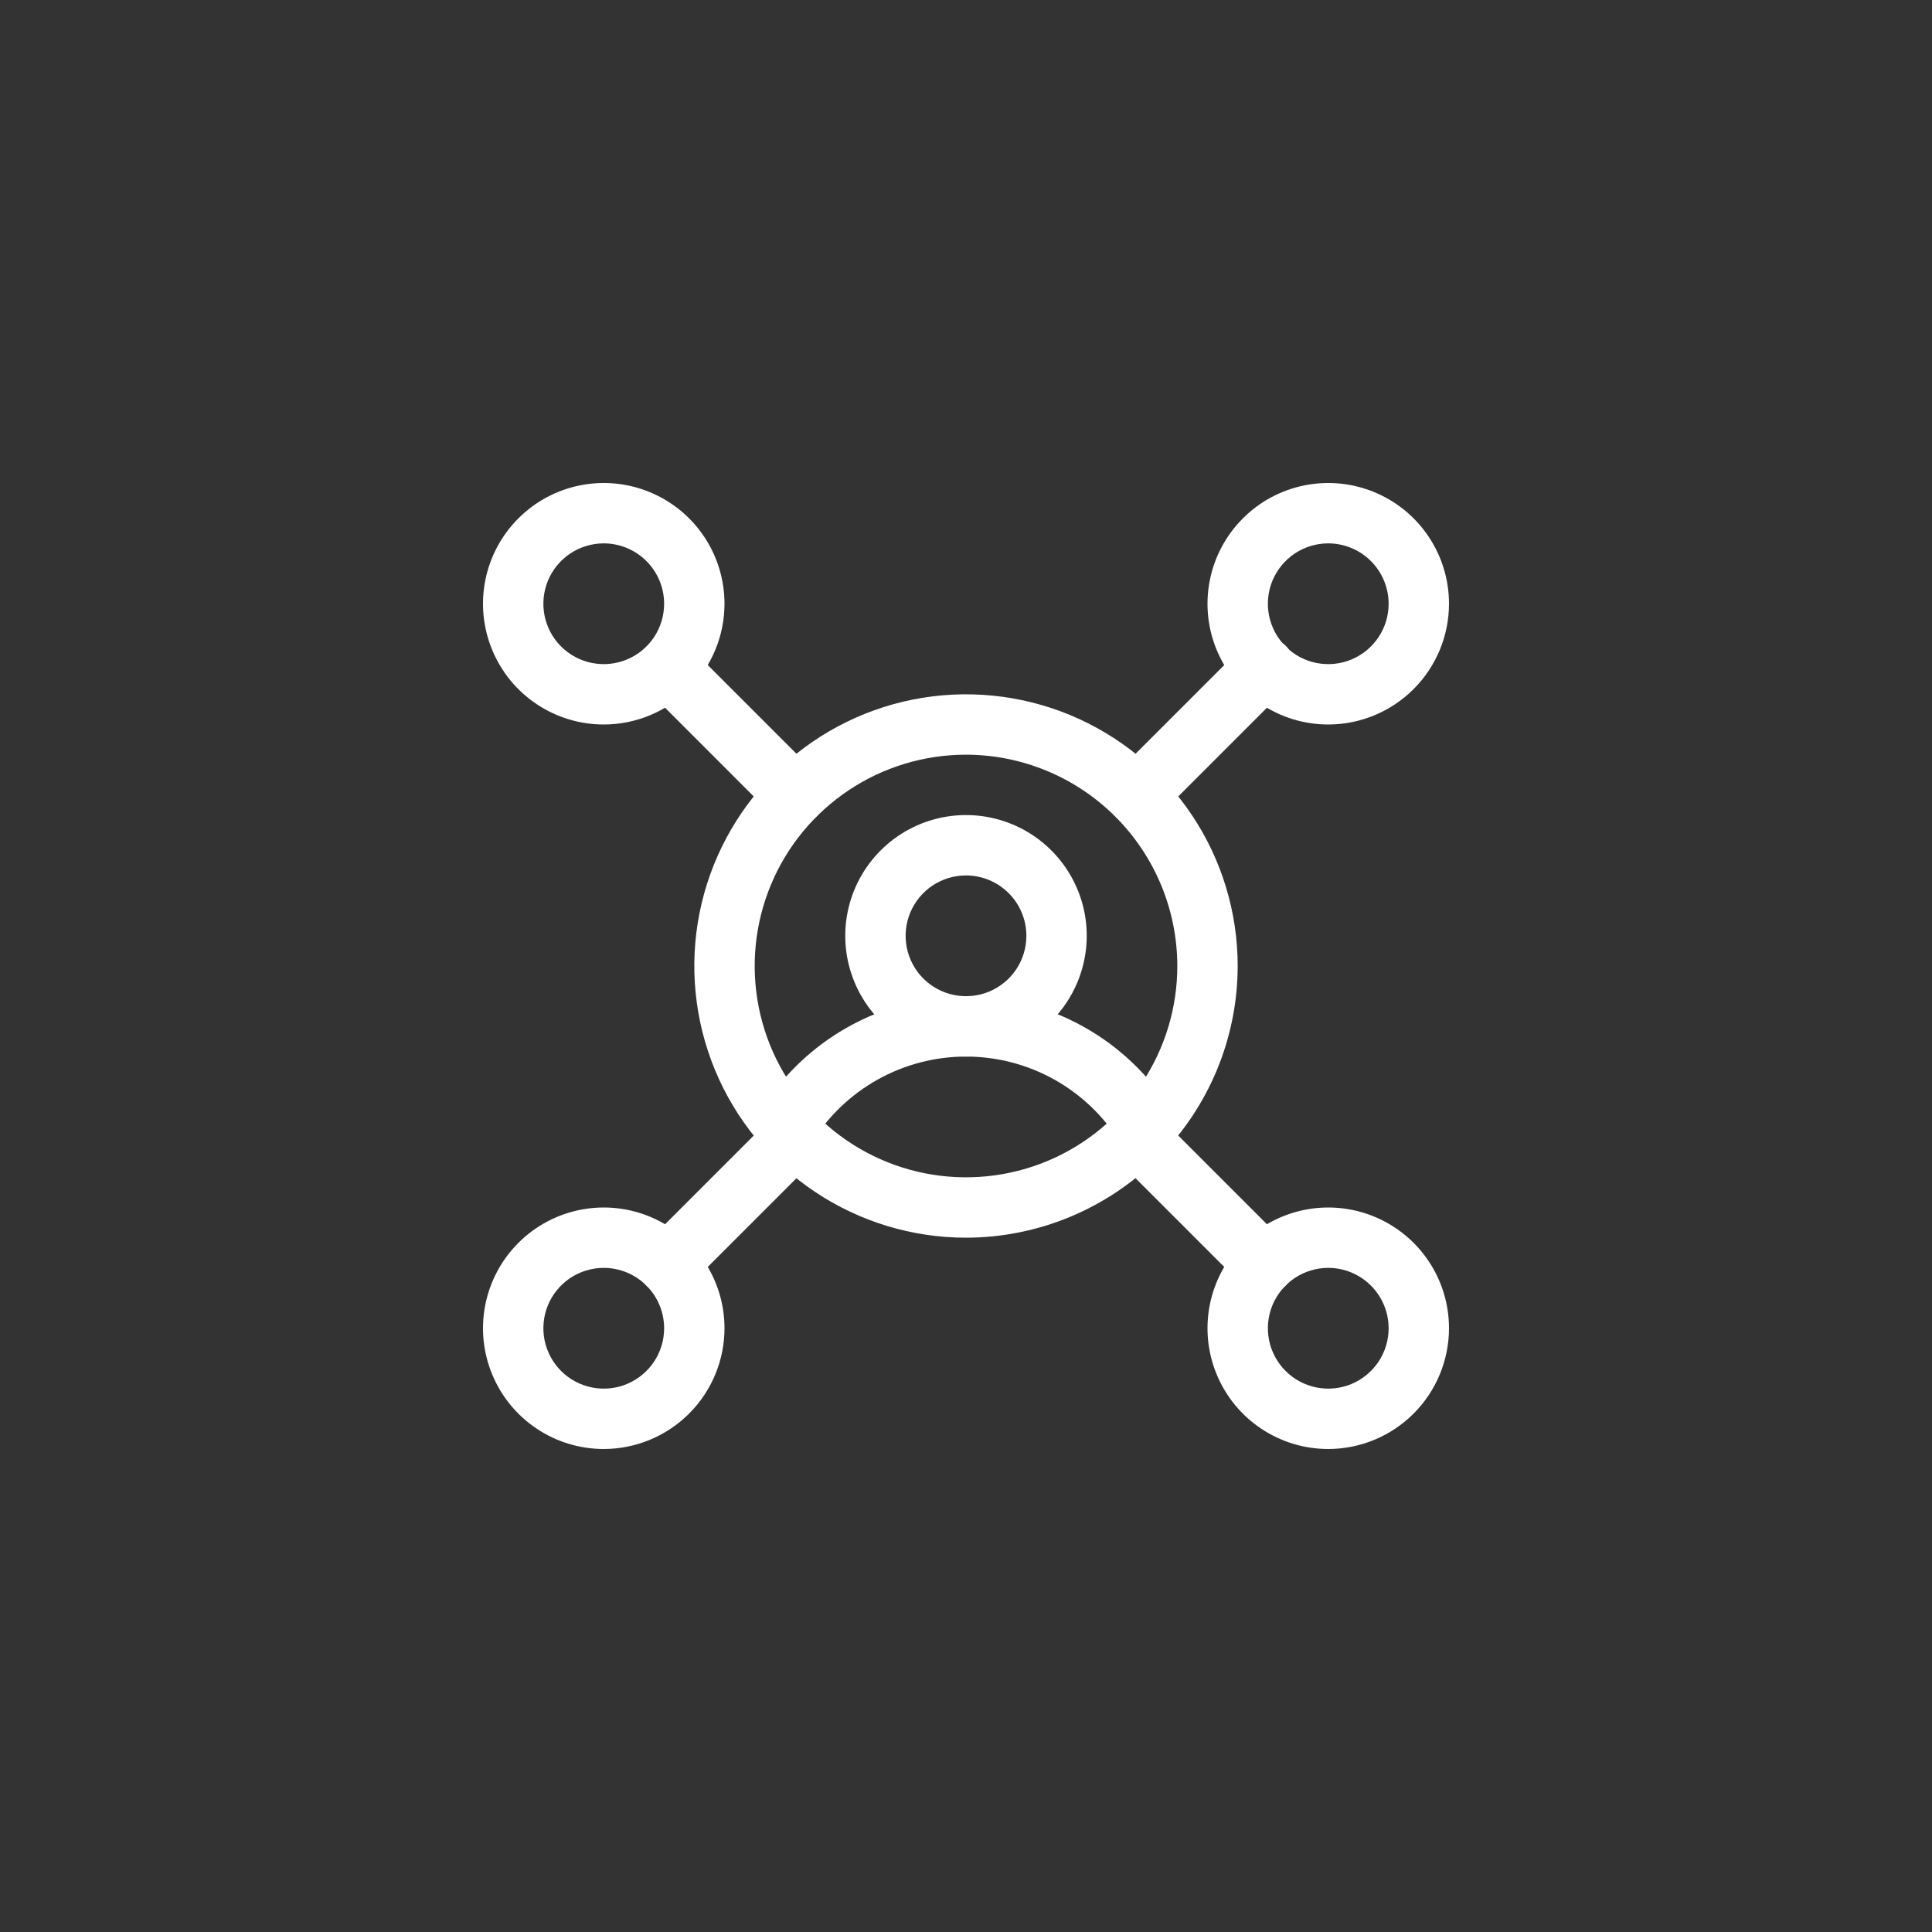
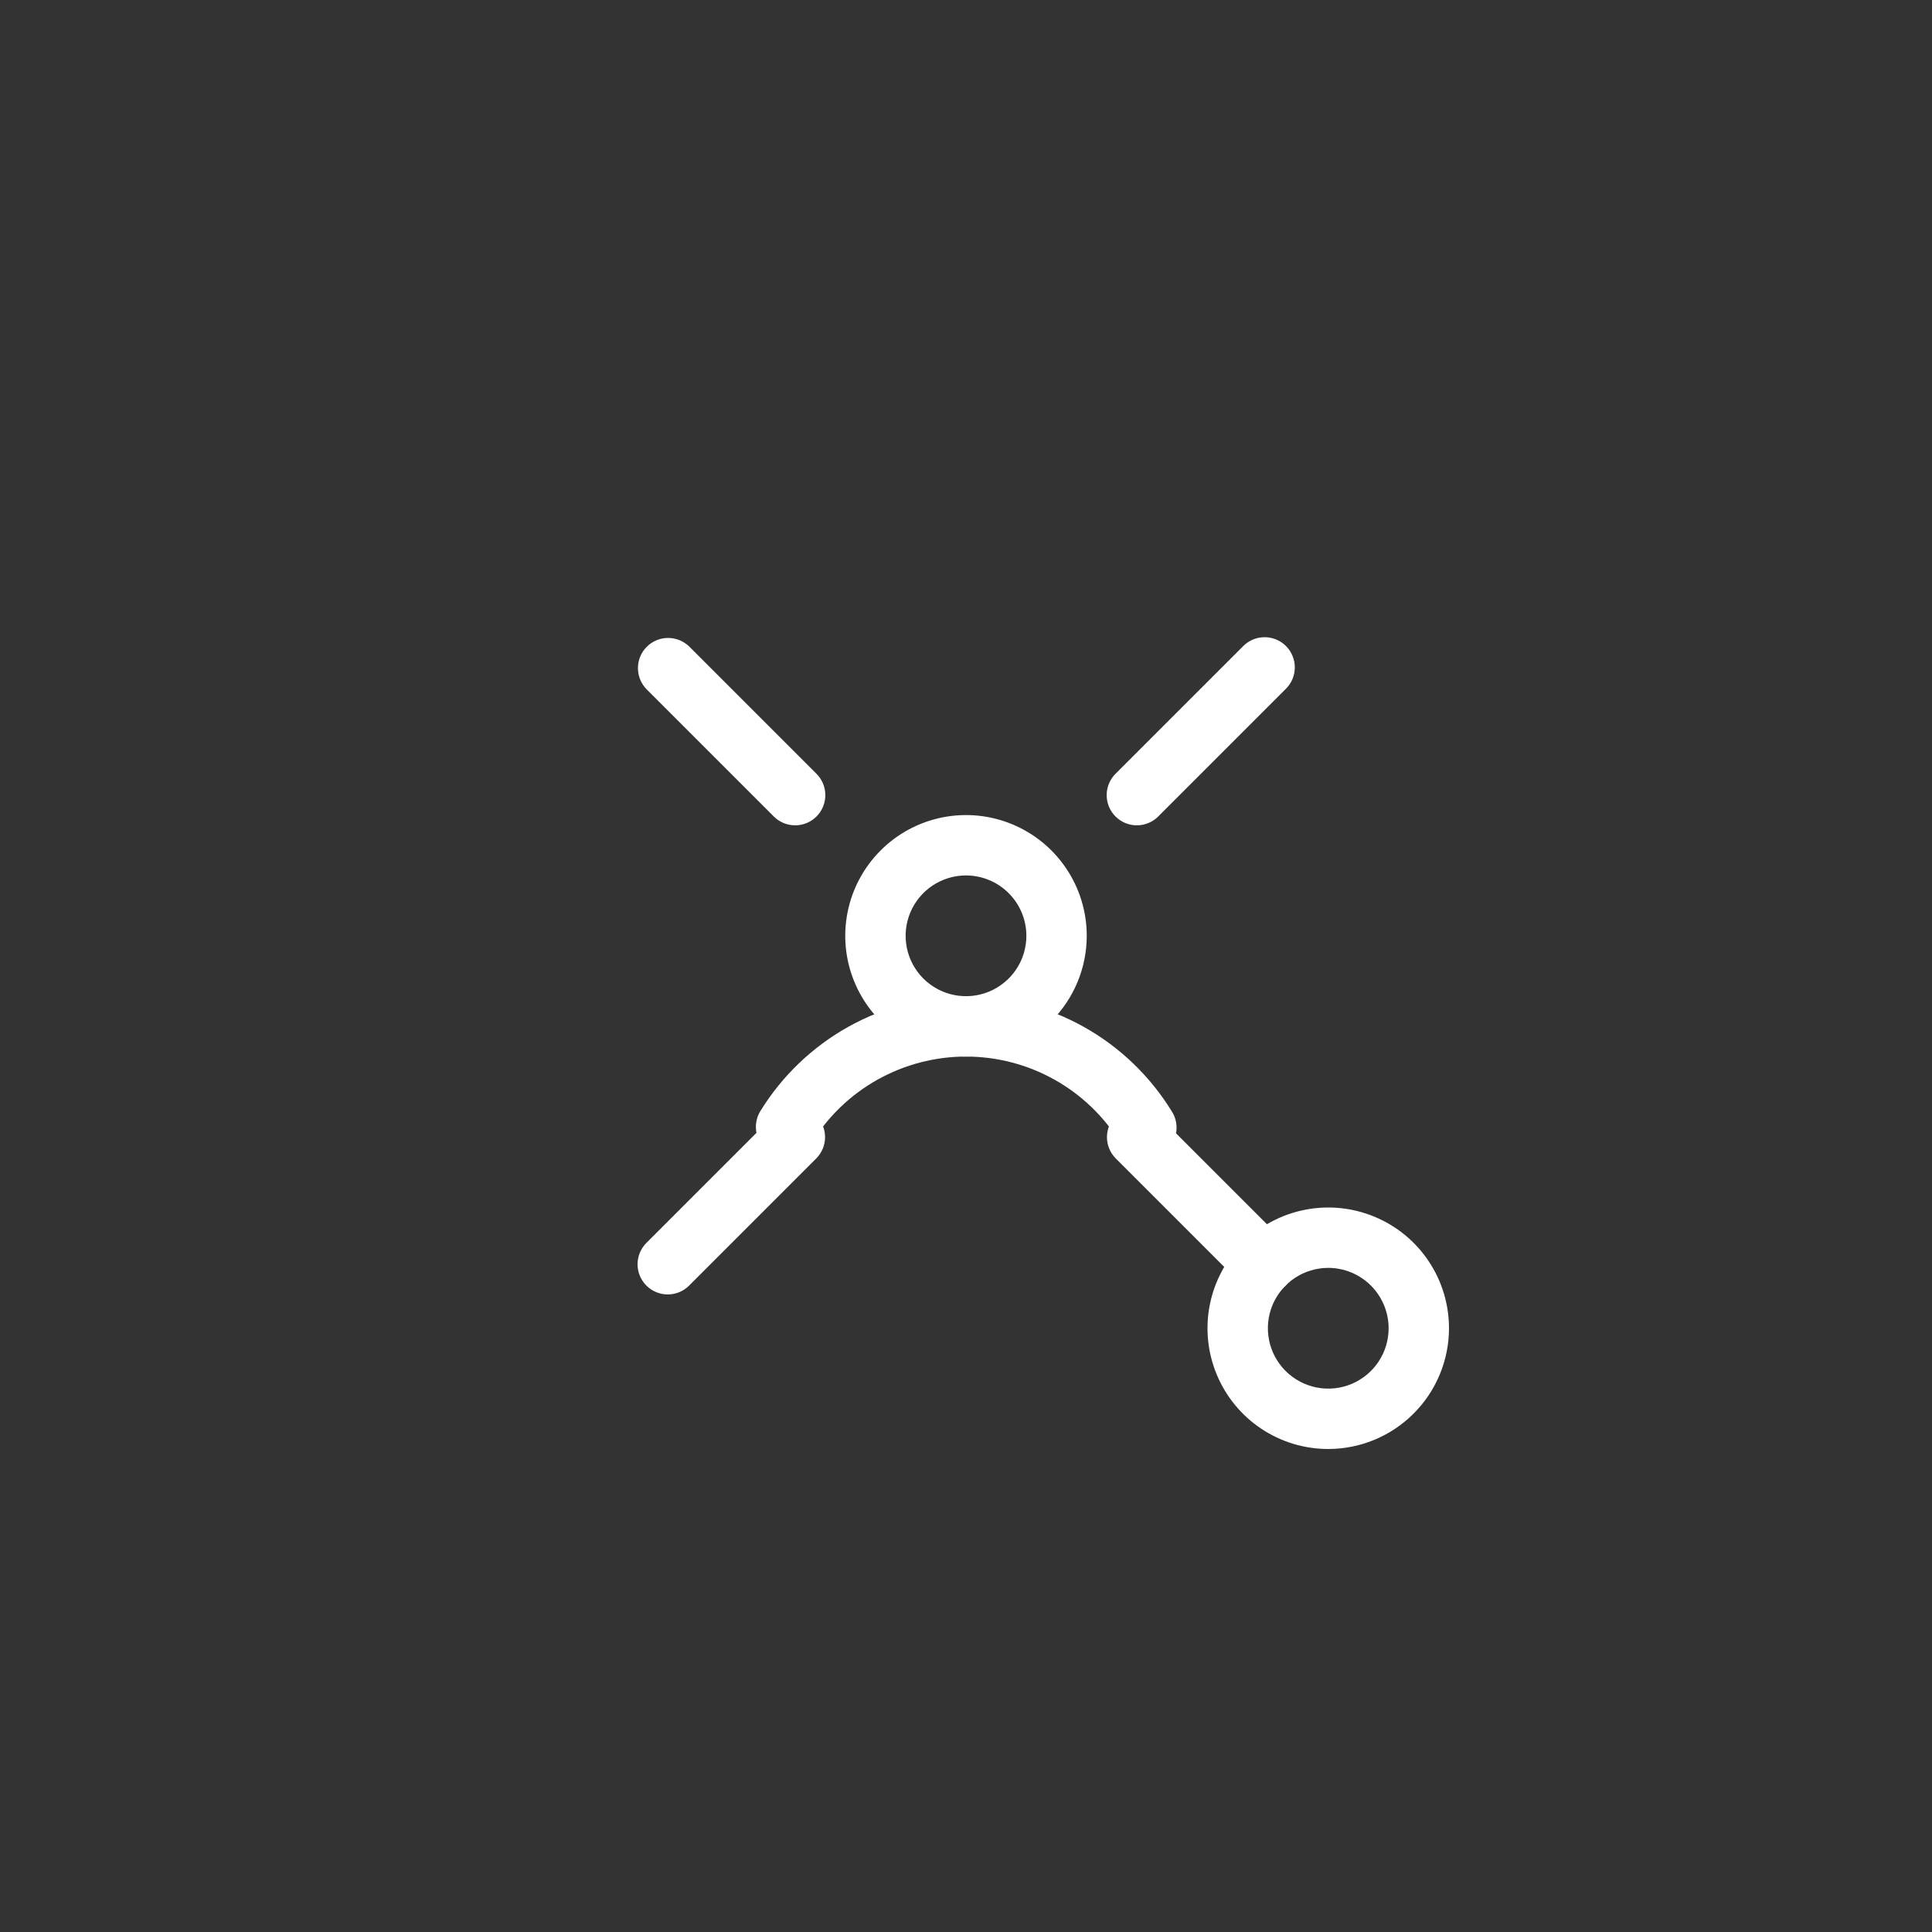
<svg xmlns="http://www.w3.org/2000/svg" width="80" height="80" viewBox="0 0 80 80" fill="none">
  <rect x="0" y="0" width="80" height="80" fill="#333333" stroke="none" />
  <path d="M32.925 34.175C32.761 34.175 32.598 34.143 32.447 34.08C32.295 34.017 32.157 33.925 32.041 33.809L26.766 28.534C26.539 28.298 26.413 27.982 26.416 27.655C26.418 27.327 26.55 27.013 26.782 26.782C27.013 26.55 27.327 26.418 27.655 26.416C27.982 26.413 28.298 26.539 28.534 26.766L33.809 32.041C33.984 32.216 34.103 32.439 34.151 32.681C34.199 32.924 34.174 33.175 34.08 33.403C33.985 33.632 33.825 33.827 33.619 33.964C33.414 34.102 33.172 34.175 32.925 34.175Z" fill="white" />
  <path d="M27.65 53.6C27.403 53.6 27.161 53.526 26.956 53.389C26.75 53.252 26.59 53.057 26.495 52.828C26.401 52.6 26.376 52.349 26.424 52.106C26.473 51.864 26.592 51.641 26.766 51.466L32.041 46.191C32.277 45.962 32.593 45.834 32.922 45.836C33.251 45.838 33.565 45.97 33.798 46.202C34.03 46.435 34.162 46.749 34.164 47.078C34.166 47.407 34.038 47.723 33.809 47.959L28.534 53.234C28.418 53.35 28.28 53.442 28.129 53.505C27.977 53.568 27.814 53.6 27.65 53.6Z" fill="white" />
  <path d="M52.35 53.6C52.186 53.6 52.023 53.568 51.872 53.505C51.72 53.442 51.582 53.35 51.466 53.234L46.191 47.959C45.962 47.723 45.834 47.407 45.837 47.078C45.839 46.749 45.97 46.435 46.203 46.202C46.435 45.97 46.75 45.838 47.078 45.836C47.407 45.834 47.724 45.962 47.959 46.191L53.234 51.466C53.409 51.641 53.528 51.864 53.576 52.106C53.624 52.349 53.599 52.6 53.505 52.828C53.41 53.057 53.25 53.252 53.045 53.389C52.839 53.526 52.597 53.6 52.35 53.6L52.35 53.6Z" fill="white" />
  <path d="M47.075 34.175C46.828 34.175 46.586 34.102 46.381 33.964C46.175 33.827 46.015 33.632 45.92 33.403C45.826 33.175 45.801 32.924 45.849 32.681C45.897 32.439 46.016 32.216 46.191 32.041L51.466 26.766C51.581 26.647 51.719 26.552 51.872 26.486C52.024 26.421 52.188 26.386 52.354 26.385C52.52 26.383 52.685 26.415 52.839 26.478C52.992 26.541 53.132 26.633 53.249 26.751C53.367 26.868 53.459 27.008 53.522 27.161C53.585 27.315 53.617 27.479 53.615 27.645C53.614 27.811 53.579 27.975 53.514 28.128C53.448 28.28 53.353 28.418 53.234 28.534L47.959 33.809C47.843 33.925 47.705 34.017 47.553 34.08C47.402 34.143 47.239 34.175 47.075 34.175Z" fill="white" />
-   <path d="M40 51.25C37.775 51.25 35.6 50.59 33.75 49.354C31.9 48.118 30.458 46.361 29.606 44.305C28.755 42.249 28.532 39.987 28.966 37.805C29.4 35.623 30.472 33.618 32.045 32.045C33.618 30.472 35.623 29.4 37.805 28.966C39.987 28.532 42.249 28.755 44.305 29.606C46.361 30.458 48.118 31.9 49.354 33.75C50.59 35.6 51.25 37.775 51.25 40C51.247 42.983 50.06 45.842 47.951 47.951C45.842 50.06 42.983 51.247 40 51.25ZM40 31.25C38.269 31.25 36.578 31.763 35.139 32.725C33.7 33.686 32.578 35.053 31.916 36.651C31.254 38.25 31.081 40.01 31.418 41.707C31.756 43.404 32.589 44.964 33.813 46.187C35.036 47.411 36.596 48.244 38.293 48.582C39.99 48.919 41.75 48.746 43.349 48.084C44.947 47.422 46.314 46.3 47.275 44.861C48.237 43.422 48.75 41.731 48.75 40C48.747 37.68 47.825 35.456 46.184 33.816C44.544 32.175 42.32 31.253 40 31.25Z" fill="white" />
  <path d="M40 43.75C39.011 43.75 38.044 43.457 37.222 42.907C36.4 42.358 35.759 41.577 35.381 40.663C35.002 39.75 34.903 38.745 35.096 37.775C35.289 36.805 35.765 35.914 36.465 35.215C37.164 34.515 38.055 34.039 39.025 33.846C39.995 33.653 41 33.752 41.913 34.131C42.827 34.509 43.608 35.15 44.157 35.972C44.707 36.794 45 37.761 45 38.75C44.999 40.076 44.471 41.347 43.534 42.284C42.597 43.221 41.326 43.749 40 43.75ZM40 36.25C39.505 36.25 39.022 36.397 38.611 36.671C38.2 36.946 37.88 37.337 37.69 37.793C37.501 38.25 37.452 38.753 37.548 39.238C37.645 39.723 37.883 40.168 38.232 40.518C38.582 40.867 39.027 41.105 39.512 41.202C39.997 41.298 40.5 41.249 40.957 41.06C41.413 40.87 41.804 40.55 42.079 40.139C42.353 39.728 42.5 39.245 42.5 38.75C42.499 38.087 42.236 37.452 41.767 36.983C41.298 36.514 40.663 36.251 40 36.25Z" fill="white" />
  <path d="M32.549 47.913C32.326 47.912 32.108 47.853 31.917 47.74C31.725 47.628 31.567 47.466 31.459 47.272C31.35 47.078 31.296 46.859 31.3 46.637C31.305 46.414 31.368 46.198 31.485 46.008C32.38 44.554 33.632 43.353 35.123 42.52C36.613 41.687 38.292 41.25 39.999 41.25C41.707 41.25 43.386 41.687 44.877 42.52C46.367 43.353 47.619 44.554 48.514 46.008C48.606 46.148 48.669 46.305 48.699 46.469C48.729 46.634 48.725 46.803 48.689 46.966C48.653 47.129 48.584 47.283 48.487 47.42C48.389 47.556 48.266 47.671 48.123 47.759C47.981 47.846 47.822 47.904 47.657 47.93C47.492 47.955 47.323 47.947 47.161 47.905C46.999 47.864 46.847 47.791 46.714 47.69C46.58 47.589 46.469 47.462 46.385 47.317C45.714 46.227 44.775 45.327 43.657 44.702C42.539 44.078 41.28 43.75 40 43.75C38.72 43.75 37.461 44.078 36.343 44.702C35.225 45.327 34.286 46.227 33.615 47.317C33.503 47.499 33.346 47.65 33.16 47.754C32.973 47.858 32.763 47.913 32.549 47.913Z" fill="white" />
-   <path d="M25 30C24.011 30 23.044 29.707 22.222 29.157C21.4 28.608 20.759 27.827 20.381 26.913C20.002 26 19.903 24.994 20.096 24.025C20.289 23.055 20.765 22.164 21.465 21.465C22.164 20.765 23.055 20.289 24.025 20.096C24.994 19.903 26 20.002 26.913 20.381C27.827 20.759 28.608 21.4 29.157 22.222C29.707 23.044 30 24.011 30 25C29.999 26.326 29.471 27.597 28.534 28.534C27.597 29.471 26.326 29.999 25 30ZM25 22.5C24.506 22.5 24.022 22.647 23.611 22.921C23.2 23.196 22.88 23.587 22.69 24.043C22.501 24.5 22.452 25.003 22.548 25.488C22.645 25.973 22.883 26.418 23.232 26.768C23.582 27.117 24.027 27.355 24.512 27.452C24.997 27.548 25.5 27.499 25.957 27.31C26.413 27.12 26.804 26.8 27.079 26.389C27.353 25.978 27.5 25.494 27.5 25C27.499 24.337 27.236 23.702 26.767 23.233C26.298 22.764 25.663 22.501 25 22.5Z" fill="white" />
-   <path d="M55 30C54.011 30 53.044 29.707 52.222 29.157C51.4 28.608 50.759 27.827 50.381 26.913C50.002 26 49.903 24.994 50.096 24.025C50.289 23.055 50.765 22.164 51.465 21.465C52.164 20.765 53.055 20.289 54.025 20.096C54.995 19.903 56 20.002 56.913 20.381C57.827 20.759 58.608 21.4 59.157 22.222C59.707 23.044 60 24.011 60 25C59.999 26.326 59.471 27.597 58.534 28.534C57.597 29.471 56.326 29.999 55 30ZM55 22.5C54.505 22.5 54.022 22.647 53.611 22.921C53.2 23.196 52.88 23.587 52.69 24.043C52.501 24.5 52.452 25.003 52.548 25.488C52.645 25.973 52.883 26.418 53.232 26.768C53.582 27.117 54.027 27.355 54.512 27.452C54.997 27.548 55.5 27.499 55.957 27.31C56.413 27.12 56.804 26.8 57.079 26.389C57.353 25.978 57.5 25.494 57.5 25C57.499 24.337 57.235 23.702 56.767 23.233C56.298 22.765 55.663 22.501 55 22.5Z" fill="white" />
-   <path d="M25 60C24.011 60 23.044 59.707 22.222 59.157C21.4 58.608 20.759 57.827 20.381 56.913C20.002 56 19.903 54.995 20.096 54.025C20.289 53.055 20.765 52.164 21.465 51.465C22.164 50.765 23.055 50.289 24.025 50.096C24.994 49.903 26 50.002 26.913 50.381C27.827 50.759 28.608 51.4 29.157 52.222C29.707 53.044 30 54.011 30 55C29.999 56.326 29.471 57.597 28.534 58.534C27.597 59.471 26.326 59.999 25 60ZM25 52.5C24.506 52.5 24.022 52.647 23.611 52.921C23.2 53.196 22.88 53.587 22.69 54.043C22.501 54.5 22.452 55.003 22.548 55.488C22.645 55.973 22.883 56.418 23.232 56.768C23.582 57.117 24.027 57.355 24.512 57.452C24.997 57.548 25.5 57.499 25.957 57.31C26.413 57.12 26.804 56.8 27.079 56.389C27.353 55.978 27.5 55.495 27.5 55C27.499 54.337 27.236 53.702 26.767 53.233C26.298 52.764 25.663 52.501 25 52.5Z" fill="white" />
  <path d="M55 60C54.011 60 53.044 59.707 52.222 59.157C51.4 58.608 50.759 57.827 50.381 56.913C50.002 56 49.903 54.995 50.096 54.025C50.289 53.055 50.765 52.164 51.465 51.465C52.164 50.765 53.055 50.289 54.025 50.096C54.995 49.903 56 50.002 56.913 50.381C57.827 50.759 58.608 51.4 59.157 52.222C59.707 53.044 60 54.011 60 55C59.999 56.326 59.471 57.597 58.534 58.534C57.597 59.471 56.326 59.999 55 60ZM55 52.5C54.505 52.5 54.022 52.647 53.611 52.921C53.2 53.196 52.88 53.587 52.69 54.043C52.501 54.5 52.452 55.003 52.548 55.488C52.645 55.973 52.883 56.418 53.232 56.768C53.582 57.117 54.027 57.355 54.512 57.452C54.997 57.548 55.5 57.499 55.957 57.31C56.413 57.12 56.804 56.8 57.079 56.389C57.353 55.978 57.5 55.495 57.5 55C57.499 54.337 57.235 53.702 56.767 53.233C56.298 52.765 55.663 52.501 55 52.5Z" fill="white" />
</svg>